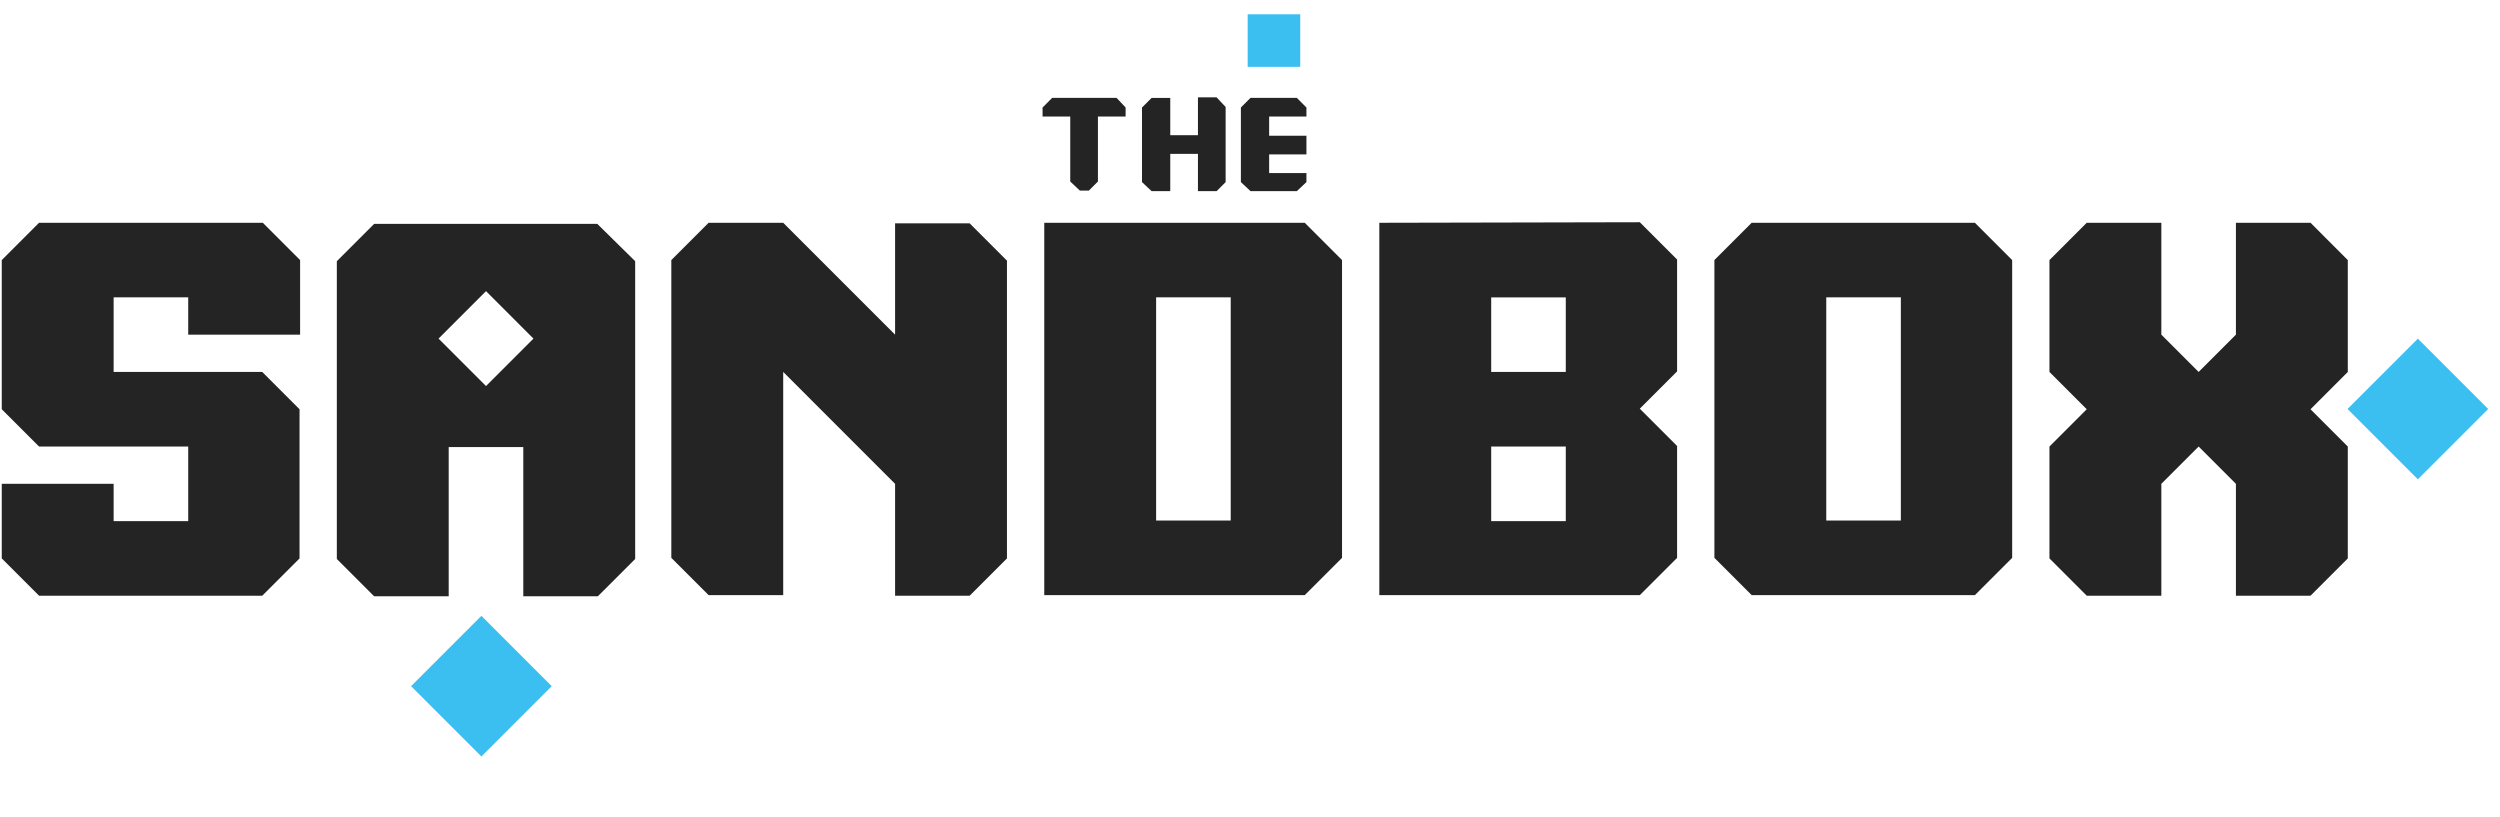
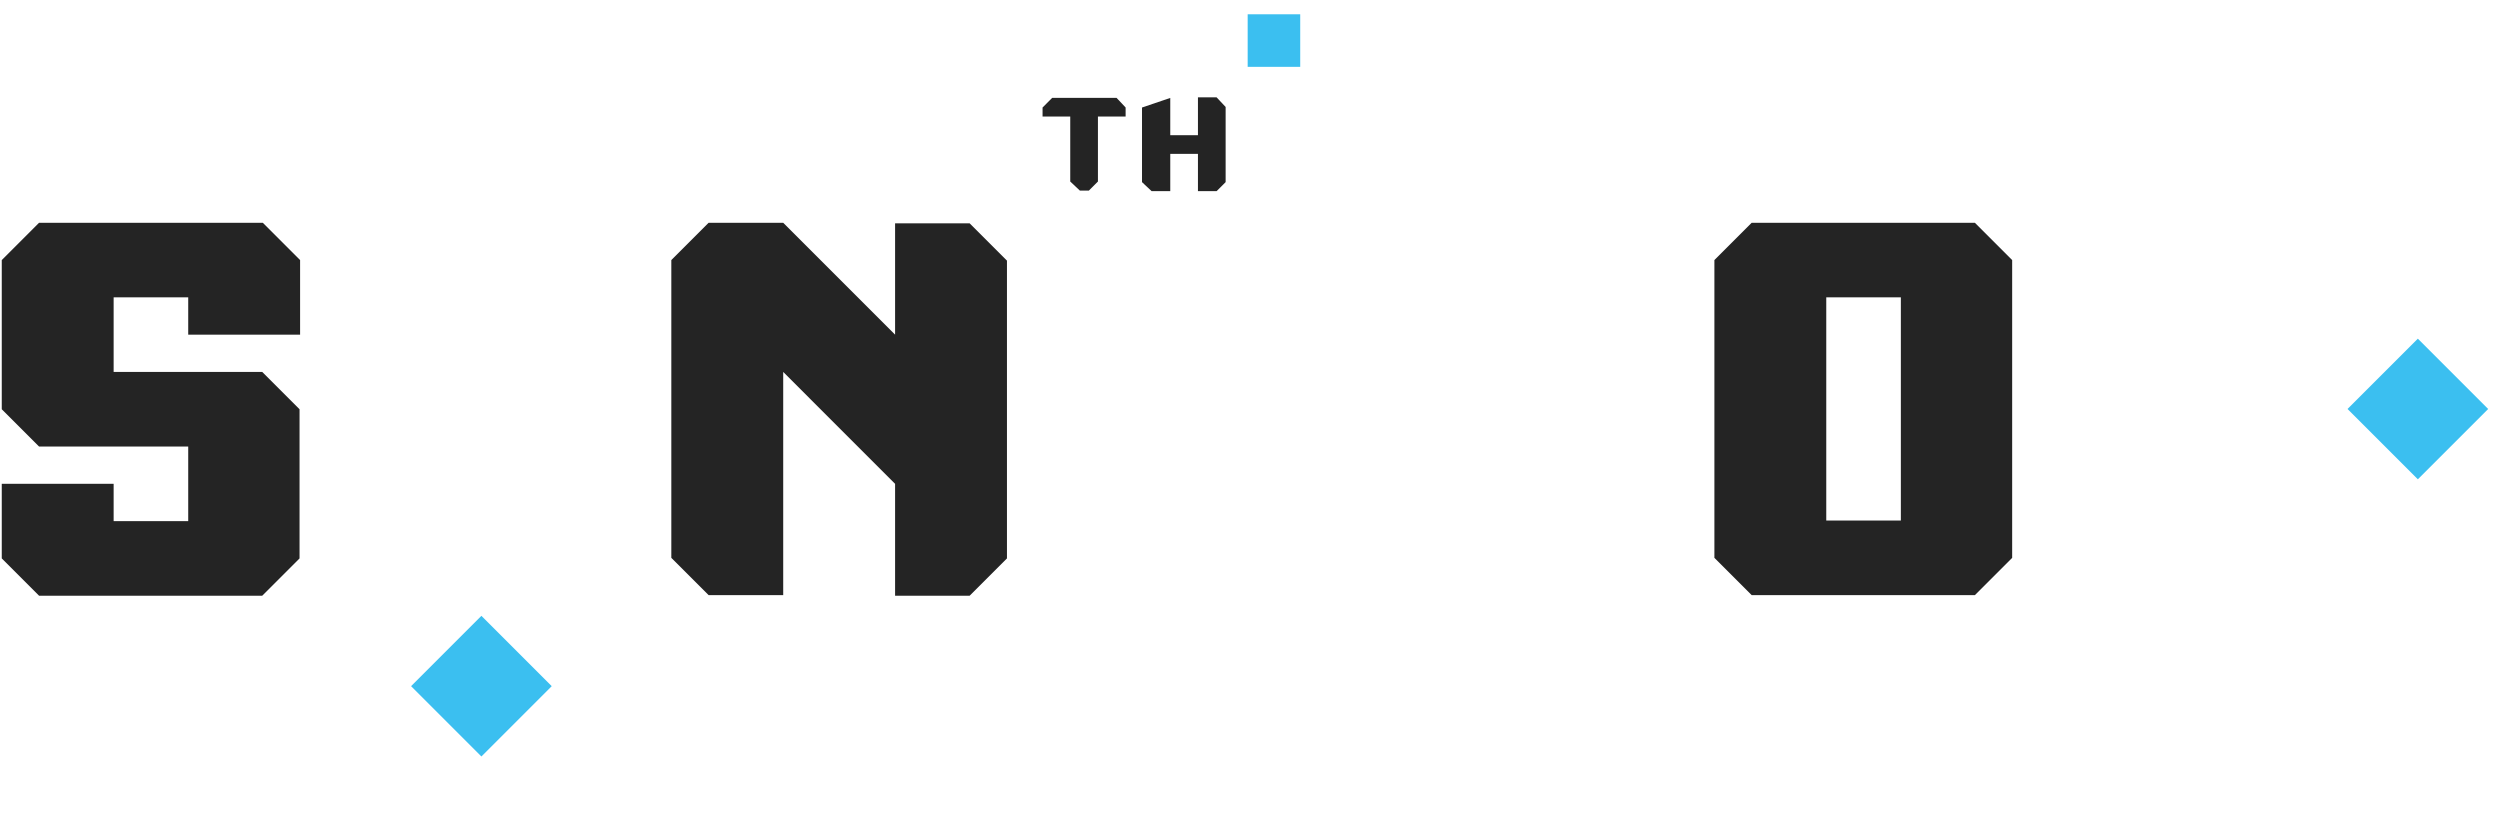
<svg xmlns="http://www.w3.org/2000/svg" width="202" height="66" viewBox="0 0 202 66" fill="none">
-   <path d="M102.547 9.417H105.56V8.687L104.784 7.91H101.04L100.264 8.687V14.713L101.04 15.444H104.784L105.56 14.713V13.982H102.547V12.476H105.56V10.969H102.547V9.417Z" fill="#242424" />
  <path d="M105.058 1.154H100.812V5.401H105.058V1.154Z" fill="#3BBFF0" />
-   <path d="M96.794 7.912V10.925H94.557V7.912H93.05L92.274 8.688V14.715L93.05 15.445H94.557V12.432H96.794V15.445H98.301L99.031 14.715V8.643L98.301 7.866H96.794V7.912Z" fill="#242424" />
+   <path d="M96.794 7.912V10.925H94.557V7.912L92.274 8.688V14.715L93.05 15.445H94.557V12.432H96.794V15.445H98.301L99.031 14.715V8.643L98.301 7.866H96.794V7.912Z" fill="#242424" />
  <path d="M85.015 7.91L84.239 8.687V9.417H86.476V14.667L87.252 15.398H87.983L88.713 14.667V9.417H90.95V8.687L90.22 7.91H85.015Z" fill="#242424" />
  <path d="M3.155 18L0.142 21.014V33.067L3.155 36.08H15.208V42.106H9.182V39.093H0.142V45.12L3.155 48.133H21.189L24.203 45.12V33.067L21.189 30.053H9.182V24.027H15.208V27.04H24.248V21.014L21.235 18H3.155Z" fill="#242424" />
-   <path d="M84.376 18V48.087H105.423L108.436 45.074V21.014L105.423 18H84.376ZM93.415 24.027H99.442V42.061H93.415V24.027Z" fill="#242424" />
-   <path d="M111.449 18.001V48.088H132.496L135.509 45.075V36.035L132.496 33.022L135.509 30.009V20.969L132.496 17.956L111.449 18.001ZM120.489 36.081H126.515V42.107H120.489V36.081ZM120.489 30.054V24.028H126.515V30.054H120.489Z" fill="#242424" />
  <path d="M141.536 18L138.523 21.014V45.074L141.536 48.087H159.57L162.583 45.074V21.014L159.57 18H141.536ZM147.562 24.027H153.589V42.061H147.562V24.027Z" fill="#242424" />
  <path d="M195.362 27.364L189.68 33.046L195.362 38.727L201.044 33.046L195.362 27.364Z" fill="#3BBFF0" />
  <path d="M38.897 49.76L33.216 55.442L38.897 61.124L44.579 55.442L38.897 49.76Z" fill="#3BBFF0" />
-   <path d="M180.662 18V27.04L177.649 30.053L174.636 27.04V18H168.609L165.596 21.014V30.053L168.609 33.067L165.596 36.08V45.12L168.609 48.133H174.636V39.093L177.649 36.08L180.662 39.093V48.133H186.689L189.702 45.12V36.08L186.689 33.067L189.702 30.053V21.014L186.689 18H180.662Z" fill="#242424" />
  <path d="M72.323 18V27.04L63.283 18H57.257L54.243 21.014V45.074L57.257 48.087H63.283V30.053L72.323 39.093V48.133H78.349L81.362 45.12V21.059L78.349 18.046H72.323V18Z" fill="#242424" />
-   <path d="M48.263 18.091H30.229L27.216 21.105V45.165L30.229 48.178H36.255V36.125H42.282V48.178H48.308L51.322 45.165V21.105L48.263 18.091ZM39.269 31.194L35.434 27.359L39.269 23.524L43.104 27.359L39.269 31.194Z" fill="#242424" />
</svg>